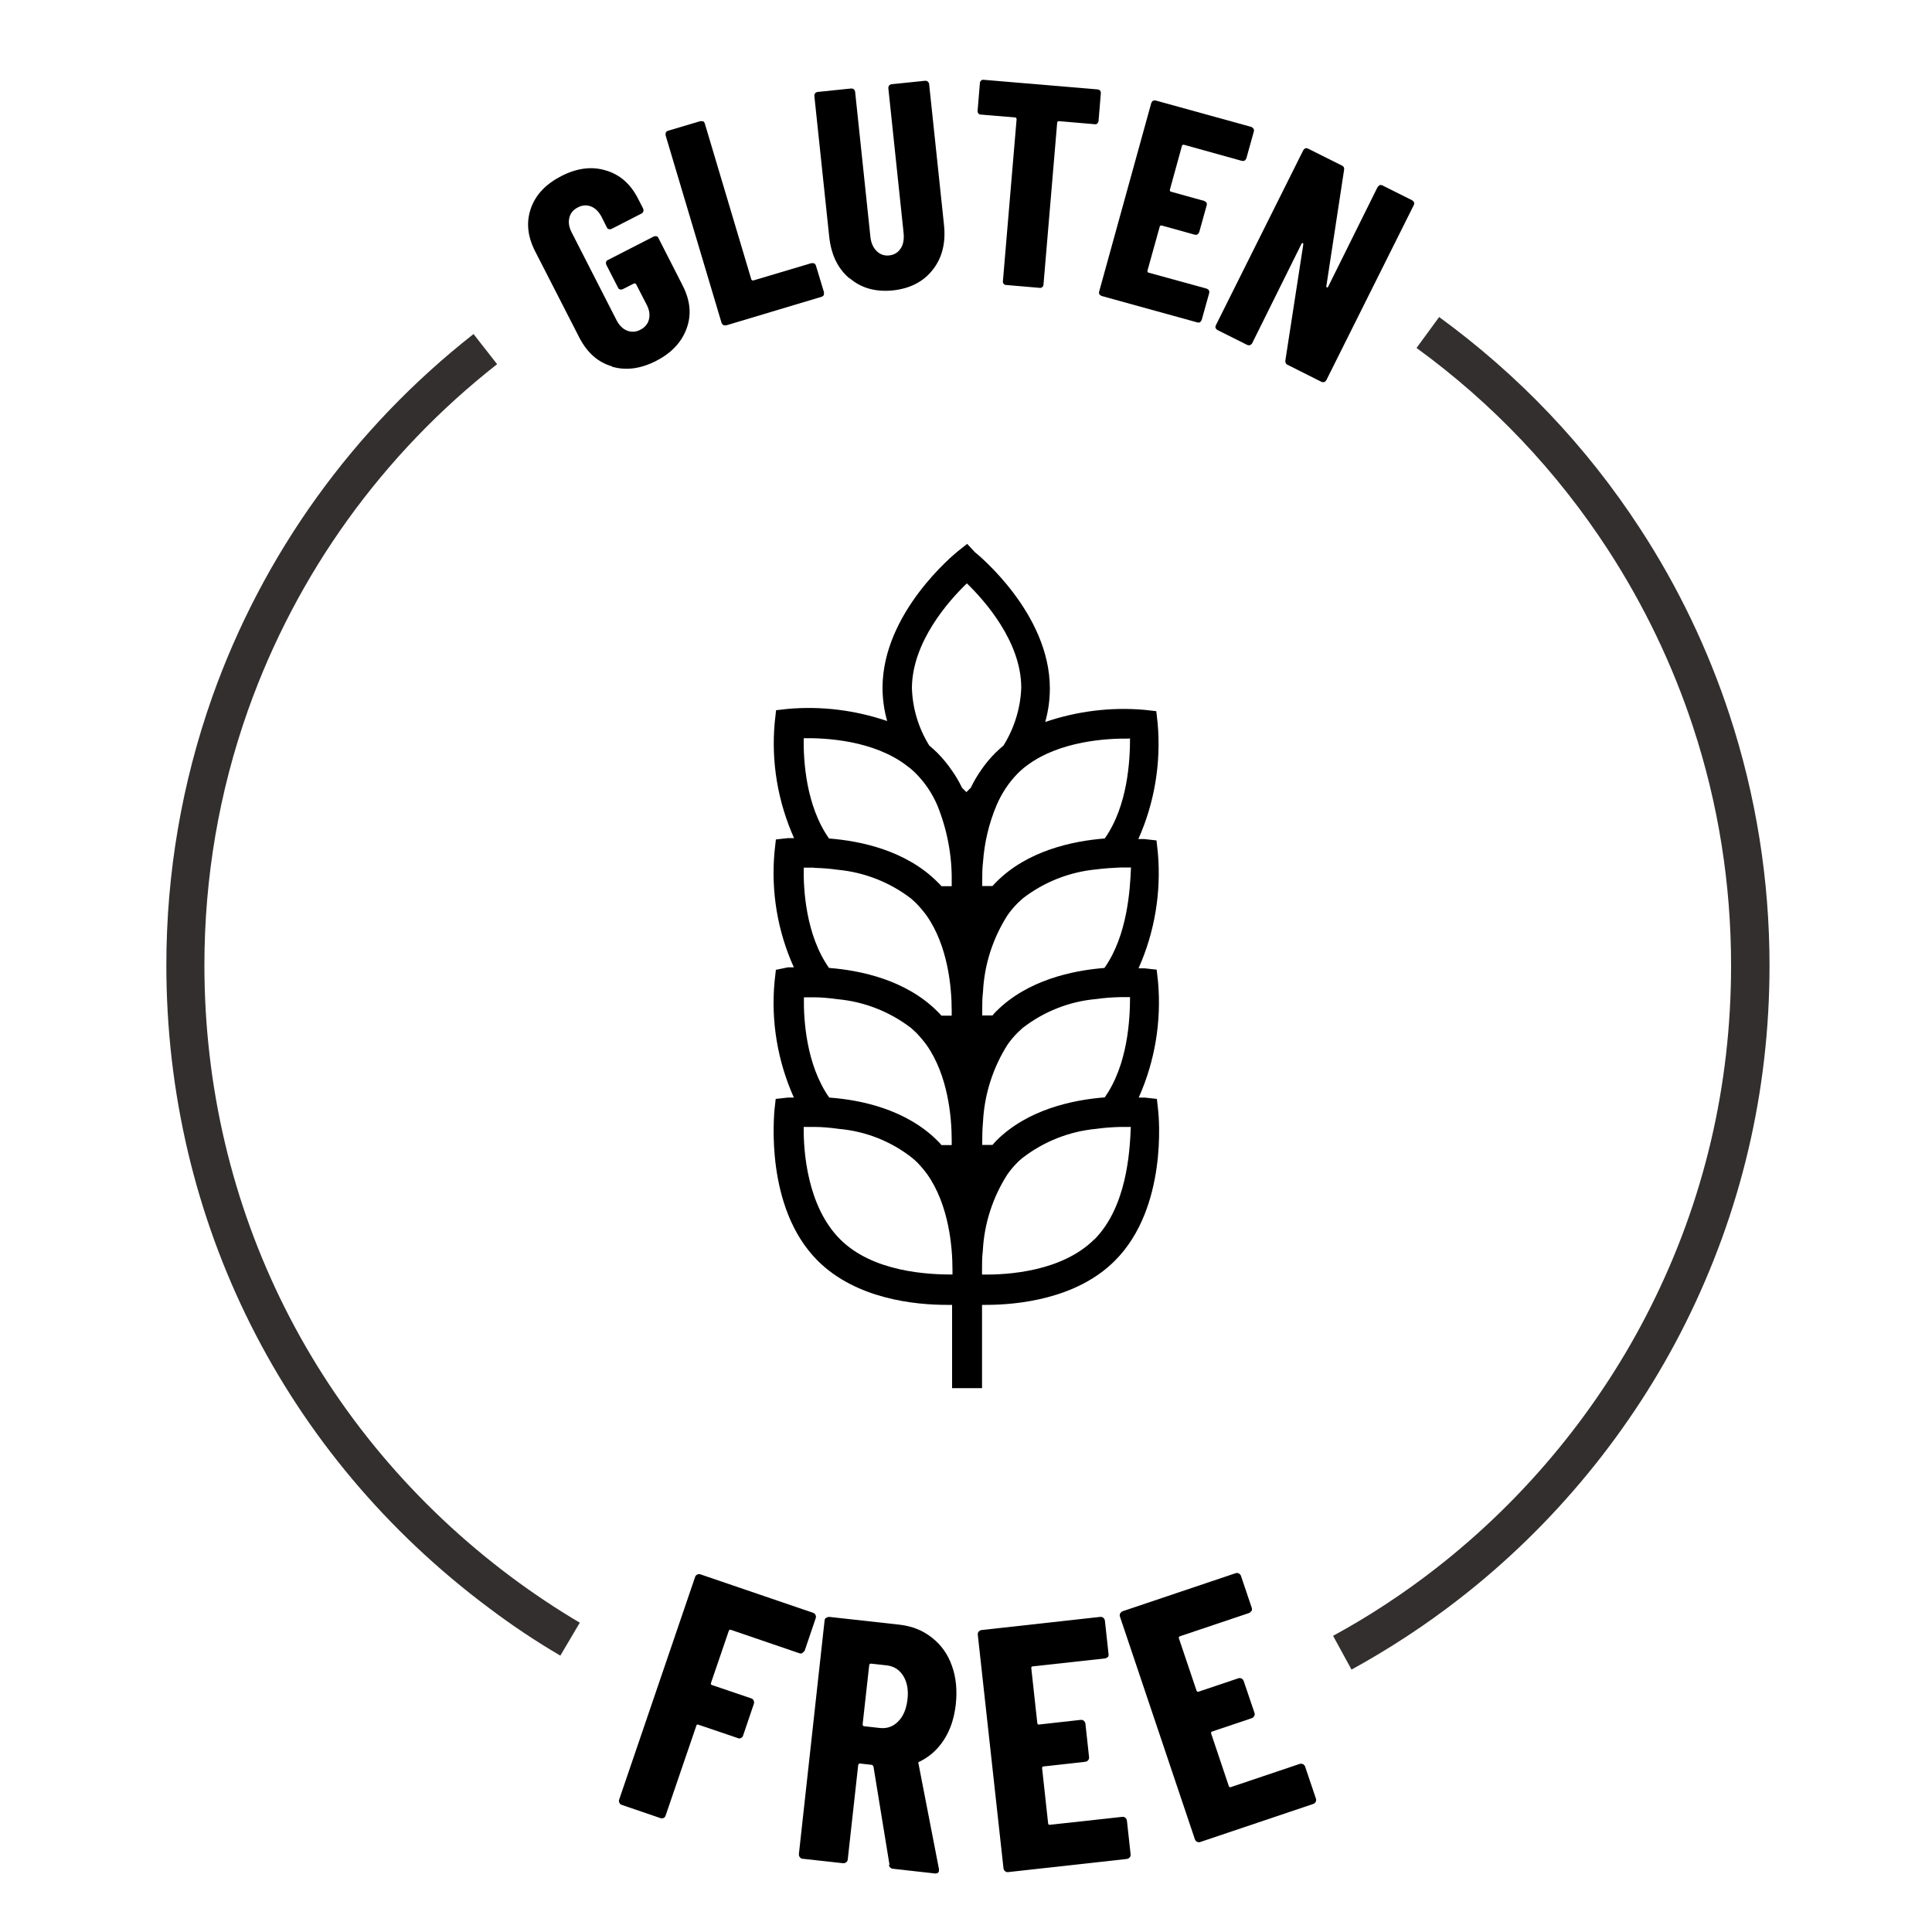
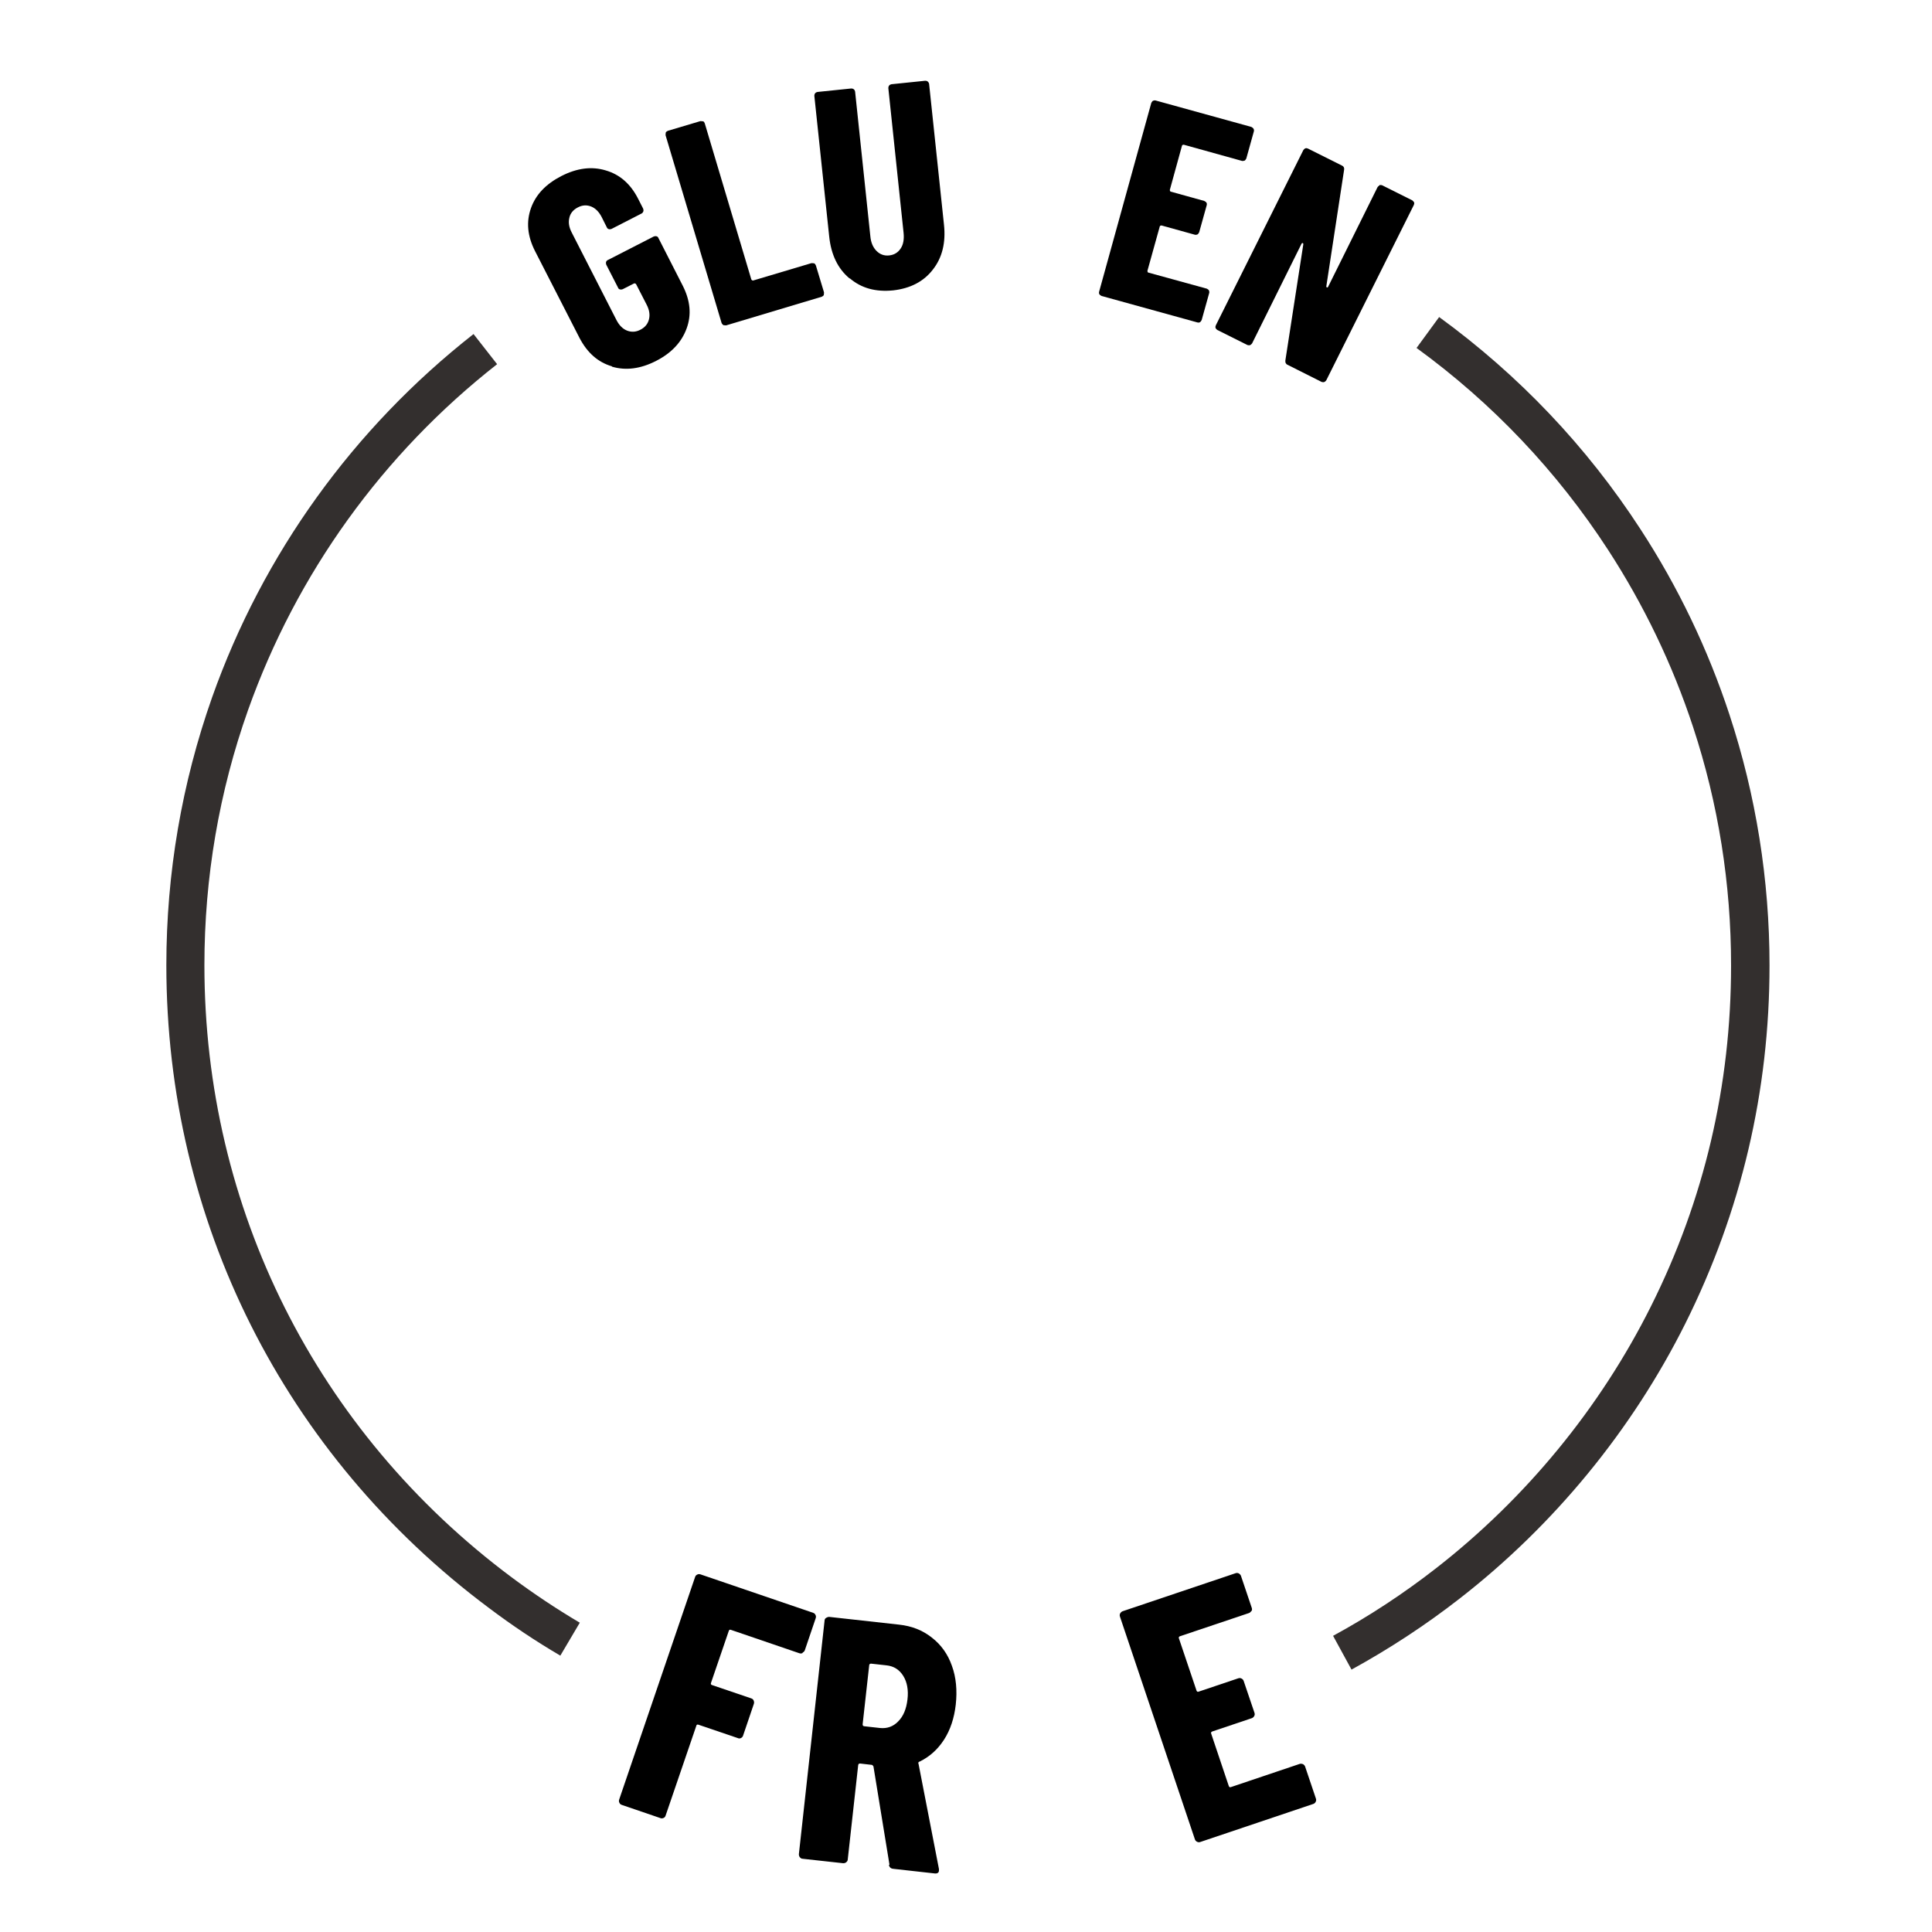
<svg xmlns="http://www.w3.org/2000/svg" id="Layer_1" viewBox="0 0 100 100">
  <defs>
    <style>.cls-1{fill:#332f2e;}</style>
  </defs>
  <path d="m41.54,85.56c-.05.03-.11.03-.17.01l-3.54-1.21c-.06-.02-.09,0-.11.06l-.92,2.69c-.02.06,0,.09.06.11l2.03.69c.06.02.1.06.12.11s.03.11.01.17l-.56,1.65c-.02.06-.06.1-.11.12-.05.03-.11.03-.17,0l-2.03-.69c-.06-.02-.1,0-.11.06l-1.59,4.65c-.02.06-.06.1-.11.12s-.11.03-.17,0l-1.99-.68c-.06-.02-.1-.06-.12-.11-.03-.05-.03-.11-.01-.17l3.93-11.52c.02-.06.06-.1.11-.12.05-.03.11-.03.17-.01l5.83,1.99c.06.02.1.06.12.11.03.05.03.11.01.17l-.56,1.65c-.02.06-.06.1-.11.12Z" />
  <path d="m46.04,96.52l-.83-5.09s-.05-.08-.08-.08l-.61-.07c-.06,0-.09.02-.1.08l-.54,4.88c0,.06-.03.11-.08.15-.05.04-.1.05-.16.05l-2.09-.23c-.06,0-.11-.03-.15-.08-.04-.05-.05-.1-.05-.16l1.33-12.09c0-.06.03-.11.08-.14s.1-.05.16-.05l3.61.4c.66.07,1.22.29,1.7.67.48.37.83.86,1.04,1.46.22.6.28,1.28.2,2.01-.08.7-.28,1.31-.61,1.82-.33.51-.75.88-1.26,1.13-.03,0-.04.02-.06.04-.01.02-.02.04,0,.06l1.06,5.46v.07c0,.12-.08.17-.21.16l-2.15-.24c-.13-.01-.21-.08-.23-.21Zm-1.05-10.33l-.34,3.06c0,.06.02.09.08.1l.81.09c.37.04.69-.07.95-.34.27-.27.42-.64.48-1.13.06-.5-.02-.91-.22-1.23-.2-.32-.49-.5-.85-.54l-.81-.09c-.06,0-.09.02-.1.08Z" />
-   <path d="m57.35,85.76s-.09.07-.15.08l-3.74.41c-.06,0-.09.04-.08.1l.31,2.83c0,.06.04.09.1.08l2.15-.24c.06,0,.11,0,.16.05s.07.08.08.14l.19,1.74c0,.06,0,.11-.05.16-.04.05-.09.07-.15.08l-2.15.24c-.06,0-.09.04-.08.1l.31,2.84c0,.06.04.09.1.08l3.74-.41c.06,0,.11,0,.16.05s.07.09.08.15l.19,1.74c0,.06,0,.11-.05.16-.04.05-.09.07-.15.08l-6.14.68c-.06,0-.11,0-.16-.05s-.07-.08-.08-.15l-1.33-12.09c0-.06,0-.11.05-.16.04-.05.09-.07.15-.08l6.14-.68c.06,0,.11,0,.16.05.05.04.07.09.08.15l.19,1.74c0,.06,0,.11-.05.16Z" />
  <path d="m64.77,83.38c-.03.05-.07.09-.12.11l-3.57,1.2c-.06.02-.08.06-.06.11l.91,2.7c.02.06.06.08.11.06l2.05-.69c.06-.02.11-.02.17.01s.09.07.11.12l.56,1.65c.02.06.02.11-.01.17-.03.05-.07.09-.12.11l-2.05.69c-.06.02-.08.06-.06.11l.91,2.71c.02.06.06.08.11.06l3.56-1.2c.06-.02.11-.01.17.01.05.03.09.07.11.12l.56,1.66c.02.06.02.11-.01.17s-.07.09-.12.11l-5.85,1.97c-.06.02-.11.02-.17-.01s-.09-.07-.11-.12l-3.88-11.53c-.02-.06-.02-.11.01-.17.03-.05.07-.09.12-.11l5.85-1.97c.06-.02.11-.02.17.01.05.03.09.07.11.12l.56,1.66c.02.06.02.11-.01.17Z" />
  <path d="m31.67,18.96c-.72-.21-1.27-.7-1.67-1.46l-2.31-4.51c-.39-.77-.46-1.5-.21-2.21.25-.71.78-1.26,1.58-1.67.8-.41,1.57-.51,2.29-.29.73.21,1.29.7,1.68,1.47l.26.51s.03.09.01.14c-.02.05-.04.08-.09.11l-1.56.8s-.09.03-.14.01c-.05-.02-.08-.04-.1-.09l-.27-.54c-.14-.27-.32-.45-.54-.54-.23-.09-.46-.08-.7.05-.23.12-.38.3-.43.53-.06.24-.02.49.12.76l2.32,4.54c.14.27.32.45.54.54.23.09.46.08.69-.04.24-.12.39-.3.45-.54.06-.24.02-.49-.12-.76l-.55-1.07s-.06-.05-.1-.03l-.59.3s-.09.03-.14.01c-.05-.01-.08-.04-.1-.09l-.61-1.19s-.03-.09-.01-.14c.02-.05.04-.08.09-.1l2.38-1.22s.09-.03.14-.01c.05.01.08.04.1.09l1.26,2.47c.39.77.46,1.5.2,2.21s-.78,1.27-1.58,1.68c-.8.41-1.56.51-2.28.3Z" />
  <path d="m37.44,16.83s-.07-.06-.09-.11l-2.9-9.72s0-.09.01-.14c.02-.04.06-.07.11-.09l1.68-.5s.09,0,.14.01.07.06.09.11l2.41,8.08s.05.06.09.05l3.02-.9s.09,0,.14.01c.04.02.07.06.09.11l.42,1.39s0,.09-.01.14c-.02.04-.06.07-.11.09l-4.94,1.48s-.09,0-.14-.01Z" />
  <path d="m43.97,14.41c-.6-.5-.95-1.22-1.05-2.16l-.77-7.29s0-.09.04-.13c.03-.04.07-.06.12-.07l1.75-.18s.09,0,.13.04c.04.03.06.07.07.12l.79,7.5c.03.32.14.57.32.75.18.18.4.26.66.23.26-.03.45-.15.59-.36s.18-.48.15-.8l-.79-7.5s0-.09.04-.13c.03-.04.07-.06.12-.07l1.75-.18s.09,0,.13.04.06.07.07.12l.77,7.29c.1.93-.09,1.71-.58,2.33-.48.62-1.17.97-2.05,1.07-.9.09-1.64-.11-2.24-.62Z" />
-   <path d="m56.94,4.69s.05.08.04.13l-.12,1.45s-.03.09-.06.12c-.04.03-.08.05-.13.04l-1.87-.16s-.08.02-.08.07l-.71,8.4c0,.05-.03.09-.06.12-.04.03-.08.05-.13.04l-1.75-.15c-.05,0-.09-.02-.12-.06-.03-.04-.05-.08-.04-.13l.71-8.4s-.02-.08-.07-.08l-1.79-.15c-.05,0-.09-.02-.12-.06-.03-.04-.05-.08-.04-.13l.12-1.45c0-.05.03-.09.06-.12.04-.03.08-.05.13-.04l5.92.5s.09.03.12.06Z" />
  <path d="m64.43,8.31s-.09.03-.14.02l-3.02-.84s-.08,0-.09.05l-.63,2.29s0,.08.05.09l1.73.48s.08.04.11.08.03.09.02.14l-.39,1.4s-.04.08-.08.11c-.04.02-.09.03-.14.02l-1.73-.48s-.08,0-.09.05l-.64,2.3s0,.08.05.09l3.02.83s.08.04.11.08c.02.04.03.09.02.14l-.39,1.4s-.04.08-.08.11-.09.03-.14.02l-4.96-1.37s-.08-.04-.11-.08-.03-.09-.02-.14l2.7-9.77s.04-.08.08-.11c.04-.02.09-.03.14-.02l4.96,1.37s.08.04.11.09.03.09.02.14l-.39,1.4s-.04.08-.08.11Z" />
  <path d="m71.4,9.58s.09-.01.14.01l1.56.78s.07.06.09.1c.02.05.01.09-.01.14l-4.53,9.07s-.06.08-.1.09c-.05.02-.09.01-.14,0l-1.77-.89c-.09-.04-.12-.12-.11-.22l.93-6.02s0-.05-.03-.06c-.02,0-.04,0-.06.03l-2.56,5.16s-.06.08-.1.09c-.05.02-.09.01-.14,0l-1.56-.78s-.08-.06-.09-.1c-.02-.05-.01-.09.01-.14l4.53-9.07s.06-.08.1-.09c.05-.02.09-.01.14.01l1.76.88c.09.04.13.12.11.22l-.92,6.03s0,.05.03.06c.02,0,.04,0,.06-.03l2.56-5.16s.06-.08.1-.09Z" />
  <path class="cls-1" d="m29.01,85.7c-1.28-.75-2.52-1.58-3.7-2.47-10.61-7.92-16.7-20.05-16.7-33.27,0-4.76.8-9.42,2.37-13.87,2.63-7.42,7.31-13.92,13.53-18.8l1.22,1.56c-5.93,4.65-10.38,10.84-12.89,17.9-1.5,4.23-2.26,8.67-2.26,13.21,0,12.59,5.8,24.14,15.9,31.68,1.13.84,2.31,1.63,3.53,2.35l-1.01,1.71Z" />
  <path class="cls-1" d="m69.95,86.41l-.95-1.74c1.86-1.01,3.65-2.19,5.32-3.49,4.65-3.62,8.5-8.3,11.13-13.56,2.76-5.51,4.15-11.45,4.15-17.65,0-4.22-.66-8.38-1.97-12.35-1.06-3.22-2.54-6.3-4.39-9.15-2.65-4.08-5.99-7.6-9.92-10.46l1.17-1.6c4.13,3.01,7.64,6.7,10.42,10.98,1.95,2.99,3.5,6.23,4.61,9.61,1.37,4.17,2.07,8.54,2.07,12.97,0,6.52-1.47,12.75-4.36,18.54-2.76,5.52-6.8,10.44-11.69,14.24-1.76,1.37-3.64,2.6-5.59,3.67Z" />
-   <path d="m40.16,50.19l-.07.63c-.19,2.05.16,4.11,1,5.99h-.31l-.63.07-.07.63c0,.2-.51,4.99,2.24,7.74,2,2,5.07,2.29,6.68,2.29h.28v4.31h1.55v-4.31h.2c1.6,0,4.69-.29,6.68-2.29,2.75-2.75,2.26-7.54,2.24-7.74l-.07-.63-.63-.07h-.31,0c.84-1.88,1.18-3.94,1-5.99l-.07-.63-.63-.07h-.31c.84-1.88,1.18-3.94,1-5.99l-.07-.63-.63-.07h-.31c.84-1.88,1.18-3.94,1-5.99l-.07-.63-.63-.07h0c-1.73-.15-3.48.07-5.12.63.16-.57.24-1.15.24-1.74,0-3.89-3.73-6.93-3.89-7.06l-.39-.42-.49.39c-.16.13-3.89,3.17-3.89,7.06,0,.58.08,1.16.24,1.72-1.65-.56-3.39-.78-5.12-.63l-.63.07-.07.63h0c-.19,2.05.16,4.11,1,5.99h-.31l-.63.07-.07.63c-.19,2.05.15,4.11,1,5.99h-.31l-.58.12Zm16.49,13.95c-1.68,1.68-4.5,1.85-5.78,1.83h-.04s0-.07,0-.11v-.23c0-.26,0-.56.04-.88.07-1.41.51-2.77,1.27-3.96.16-.23.34-.44.53-.63.08-.08.17-.16.26-.23,1.1-.85,2.42-1.37,3.8-1.5.42-.06.84-.09,1.27-.1h.53c-.05,1.29-.21,4.15-1.9,5.84v-.02Zm.53-14.04c-1.67.13-4,.63-5.61,2.24-.07.07-.14.14-.2.22h-.53s0-.07,0-.11c0-.08,0-.16,0-.23,0-.26,0-.56.04-.89.07-1.41.51-2.77,1.27-3.96.16-.23.34-.44.53-.63l.26-.24c1.1-.85,2.42-1.37,3.8-1.5.46-.06.87-.08,1.27-.1h.53c-.05,1.15-.18,3.51-1.38,5.21v-.02Zm1.31,1.51c0,1.13-.11,3.49-1.31,5.19-1.67.13-4,.63-5.61,2.24l-.2.22h-.53c0-.4,0-.79.04-1.19.07-1.42.51-2.8,1.27-4,.16-.23.34-.44.53-.63l.26-.24c1.1-.85,2.42-1.37,3.8-1.49.42-.06.84-.09,1.27-.1h.48Zm0-13.4c0,1.13-.11,3.49-1.31,5.19-1.67.13-4,.63-5.61,2.25l-.2.21h-.53s0-.07,0-.11c0-.08,0-.16,0-.23,0-.26,0-.56.04-.89.07-1.02.31-2.03.71-2.97.26-.6.62-1.15,1.08-1.62.16-.16.32-.3.5-.43,1.69-1.26,4.14-1.4,5.3-1.38v-.02Zm-8.45-8.02c.92.89,2.82,3.02,2.82,5.41-.04,1.06-.36,2.09-.92,2.99-.14.12-.28.24-.41.37-.26.26-.49.53-.7.83-.22.31-.42.64-.58.98l-.23.23-.23-.23c-.14-.3-.31-.59-.5-.86-.23-.34-.49-.66-.78-.95-.13-.13-.27-.25-.41-.37-.56-.9-.87-1.93-.9-2.99.02-2.39,1.92-4.52,2.84-5.4h0Zm-3.11,9.44c.18.13.35.27.5.43.46.47.82,1.01,1.08,1.61.51,1.25.77,2.6.75,3.95v.25h-.53c-.07-.08-.13-.15-.21-.22-1.62-1.62-3.94-2.12-5.61-2.25-1.2-1.7-1.33-4.06-1.31-5.19,1.15-.02,3.61.11,5.32,1.41h0Zm-4.79,5.29c.41.01.82.04,1.23.1,1.38.13,2.7.65,3.8,1.5l.26.24h0c.19.2.37.41.53.63,1.11,1.58,1.3,3.73,1.3,4.93v.25h-.53c-.07-.07-.13-.15-.21-.22-1.62-1.62-3.94-2.12-5.61-2.25-1.2-1.7-1.33-4.06-1.31-5.19h.53Zm0,6.7c.36,0,.78.04,1.23.1h0c1.38.13,2.7.65,3.8,1.5l.26.24h0c.19.2.37.41.53.63,1.11,1.58,1.3,3.73,1.3,4.93v.25h-.53c-.06-.08-.13-.15-.2-.22-1.62-1.62-3.94-2.12-5.61-2.24-1.2-1.71-1.33-4.06-1.31-5.19h.53Zm-.53,6.71h.53c.42,0,.85.04,1.27.1,1.39.12,2.71.64,3.8,1.5.09.08.18.15.26.23h0c.19.2.37.41.53.63,1.11,1.58,1.3,3.73,1.3,4.93v.25c-1.27,0-4.13-.13-5.82-1.83-1.69-1.69-1.9-4.54-1.88-5.82h0Z" />
</svg>